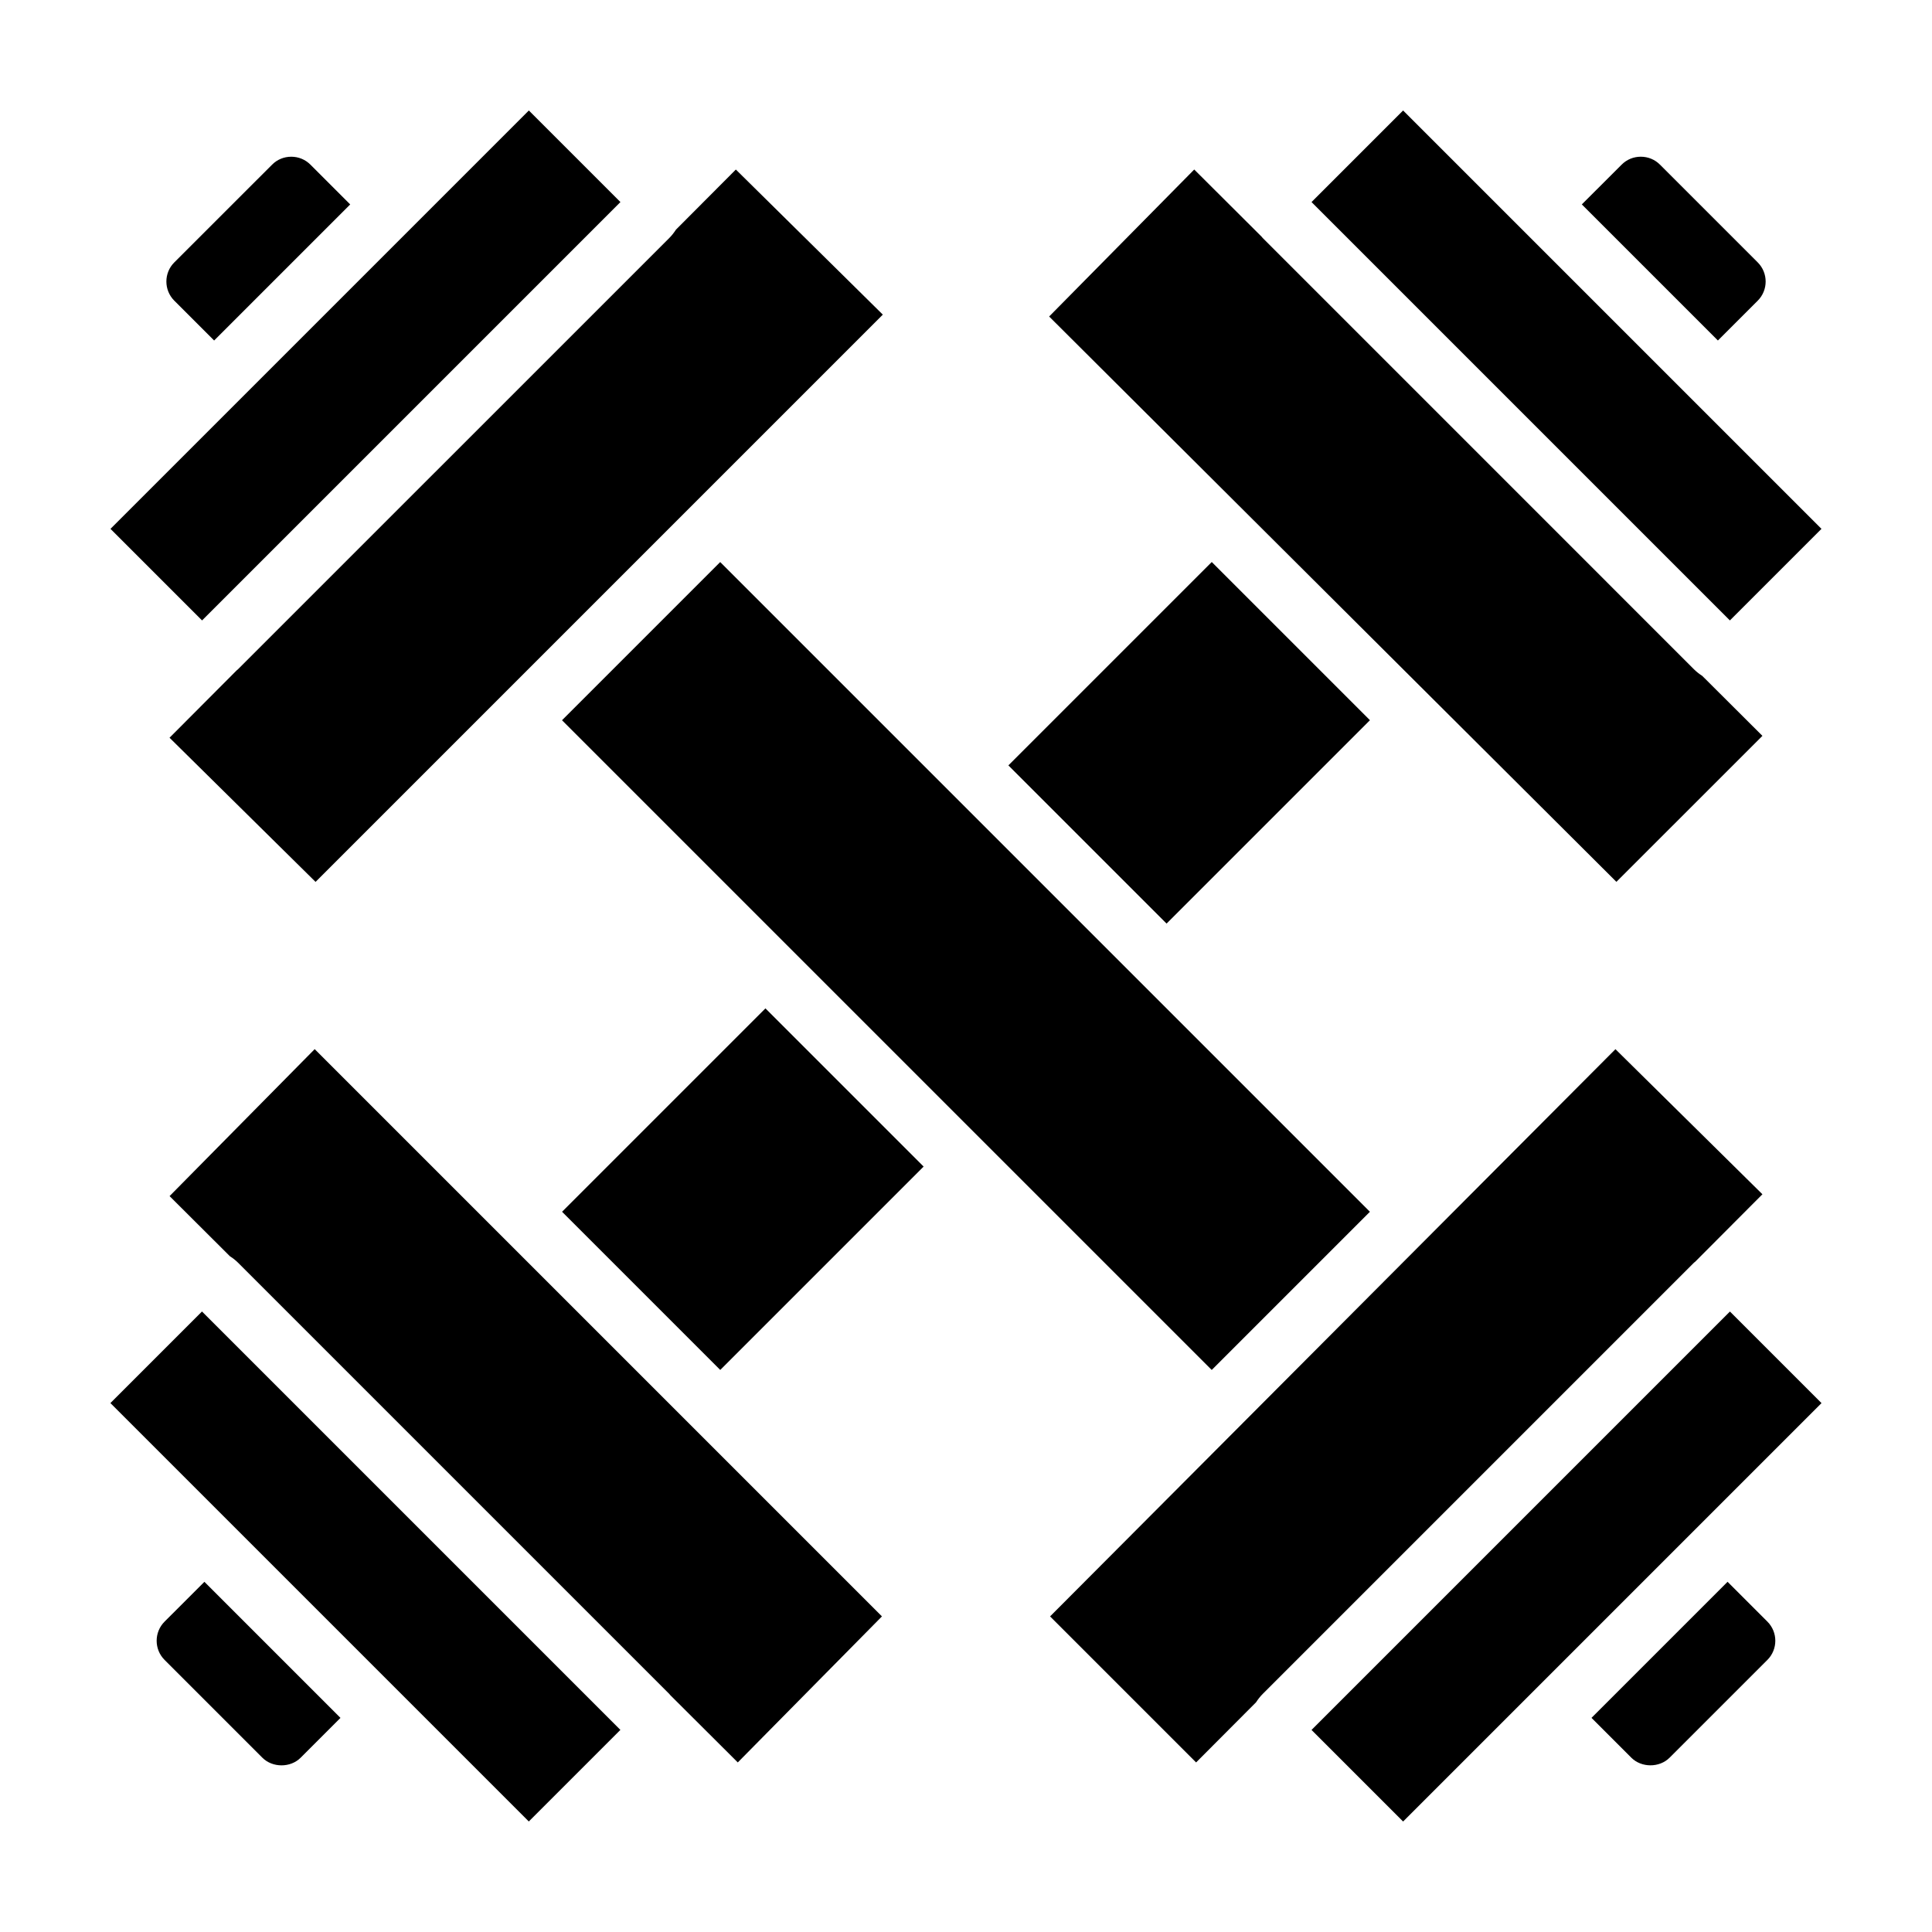
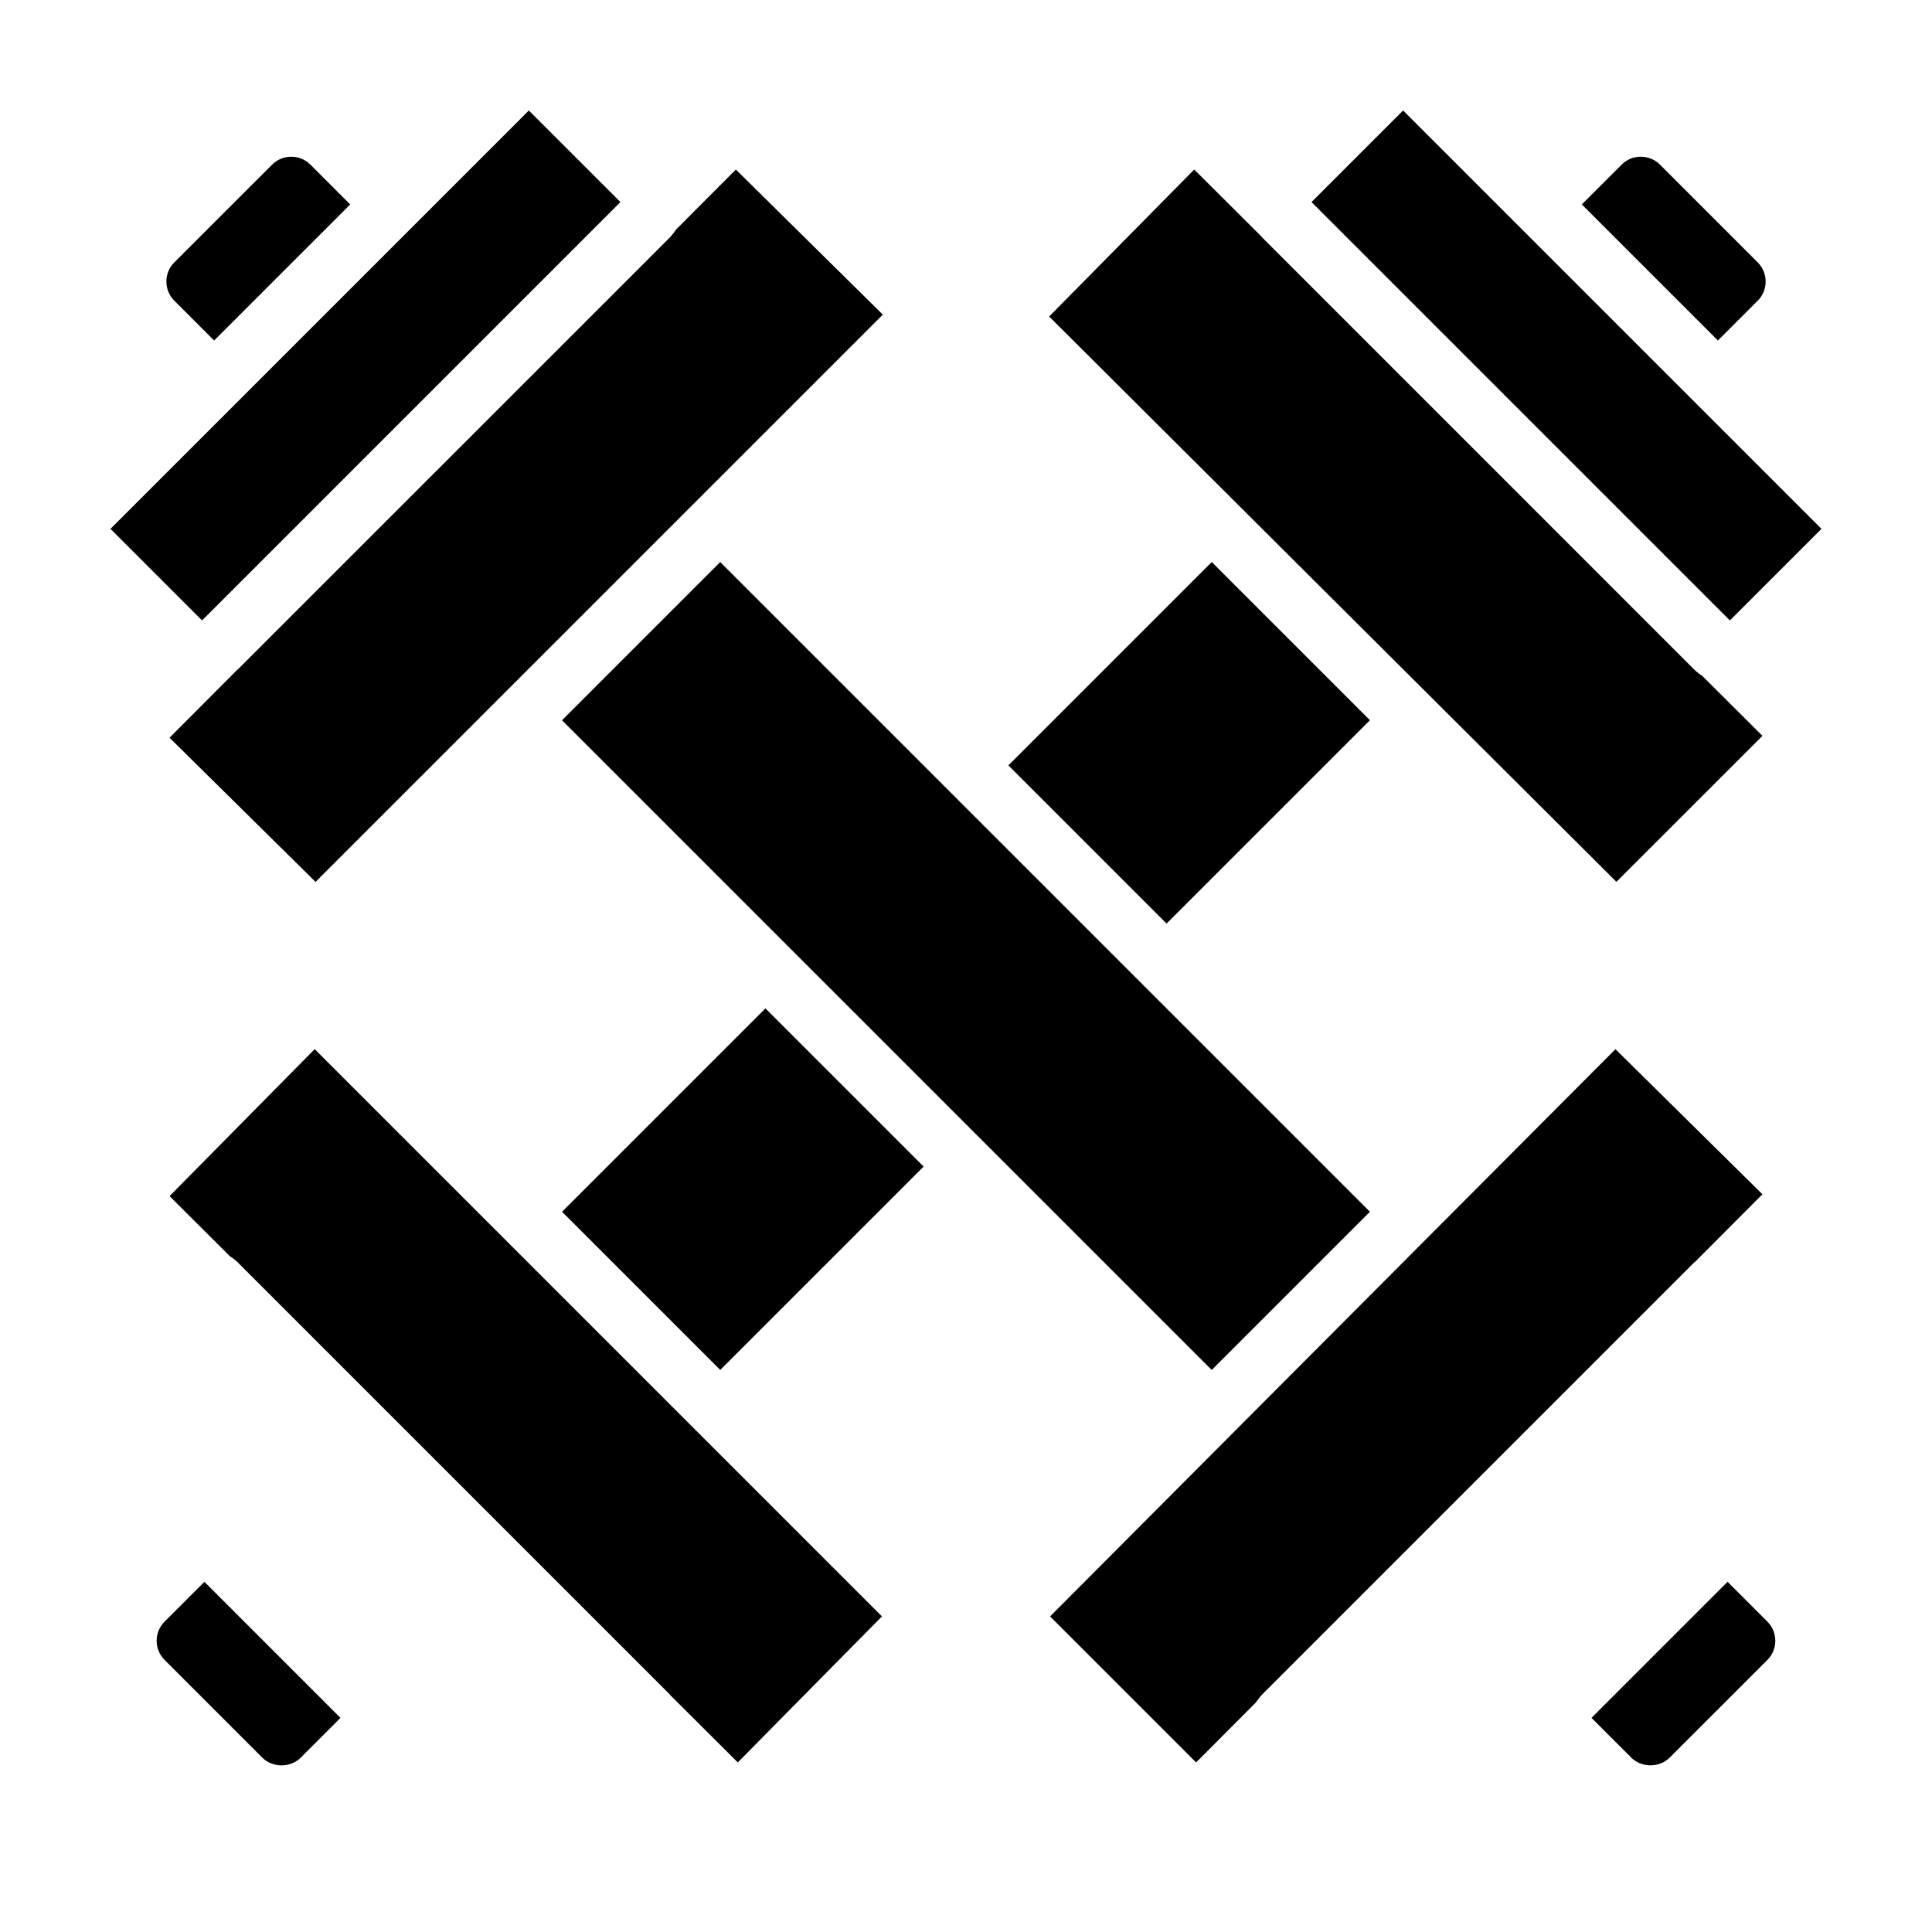
<svg xmlns="http://www.w3.org/2000/svg" fill="#000000" width="800px" height="800px" version="1.1" viewBox="144 144 512 512">
  <g>
    <path d="m465.13 292.94 41.922 41.922-53.898 53.898-41.922-41.922z" />
    <path d="m334.87 507.05-41.918-41.918 53.898-53.898 41.918 41.918z" />
    <path d="m187.61 573.75c-2.793 2.797-2.793 7.352 0.004 10.145l25.922 25.922c2.691 2.691 7.453 2.691 10.133 0l10.559-10.559-36.059-36.062z" />
    <path d="m188.94 460.98 15.992 15.941c0.77 0.488 1.496 1.055 2.152 1.707l114.29 114.29c0.102 0.102 0.172 0.227 0.273 0.328l17.875 17.816 38.203-38.699-150.33-150.33z" />
-     <path d="m284.14 626.71-110.88-110.88 24.27-24.27 110.88 110.88z" />
    <path d="m609.82 223.68c2.793-2.793 2.793-7.344-0.004-10.141l-25.922-25.922c-1.344-1.344-3.144-2.086-5.066-2.086-1.926 0-3.723 0.742-5.062 2.086l-10.57 10.555 36.062 36.062z" />
    <path d="m611.06 339.01-15.926-15.875c-0.789-0.516-1.543-1.094-2.223-1.773l-114.28-114.29c-0.102-0.102-0.172-0.227-0.273-0.332l-17.875-17.816-38.449 38.953 150.33 149.82z" />
    <path d="m515.84 173.28 110.87 110.87-24.27 24.27-110.87-110.87z" />
    <path d="m292.94 334.87 41.918-41.918 172.18 172.18-41.918 41.918z" />
    <path d="m226.25 187.62c-1.344-1.344-3.144-2.086-5.066-2.086-1.926 0-3.723 0.742-5.062 2.086l-25.934 25.922c-2.793 2.789-2.793 7.344 0.004 10.141l10.555 10.555 36.059-36.059z" />
    <path d="m339.01 188.93-15.871 15.926c-0.516 0.789-1.094 1.543-1.777 2.223l-114.29 114.28c-0.102 0.102-0.227 0.172-0.328 0.273l-17.816 17.875 38.699 38.203 150.33-150.33z" />
    <path d="m284.15 173.28 24.27 24.27-110.87 110.87-24.27-24.27z" />
    <path d="m576.32 609.81c2.691 2.691 7.453 2.691 10.133 0l25.93-25.922c2.793-2.793 2.793-7.344-0.004-10.141l-10.555-10.555-36.059 36.059z" />
    <path d="m593.22 478.39 17.84-17.898-38.949-38.449-149.83 150.32 38.699 38.699 15.875-15.926c0.516-0.789 1.094-1.543 1.773-2.223l114.29-114.29c0.094-0.082 0.211-0.148 0.305-0.234z" />
-     <path d="m515.84 626.72-24.27-24.27 110.88-110.88 24.27 24.27z" />
  </g>
</svg>